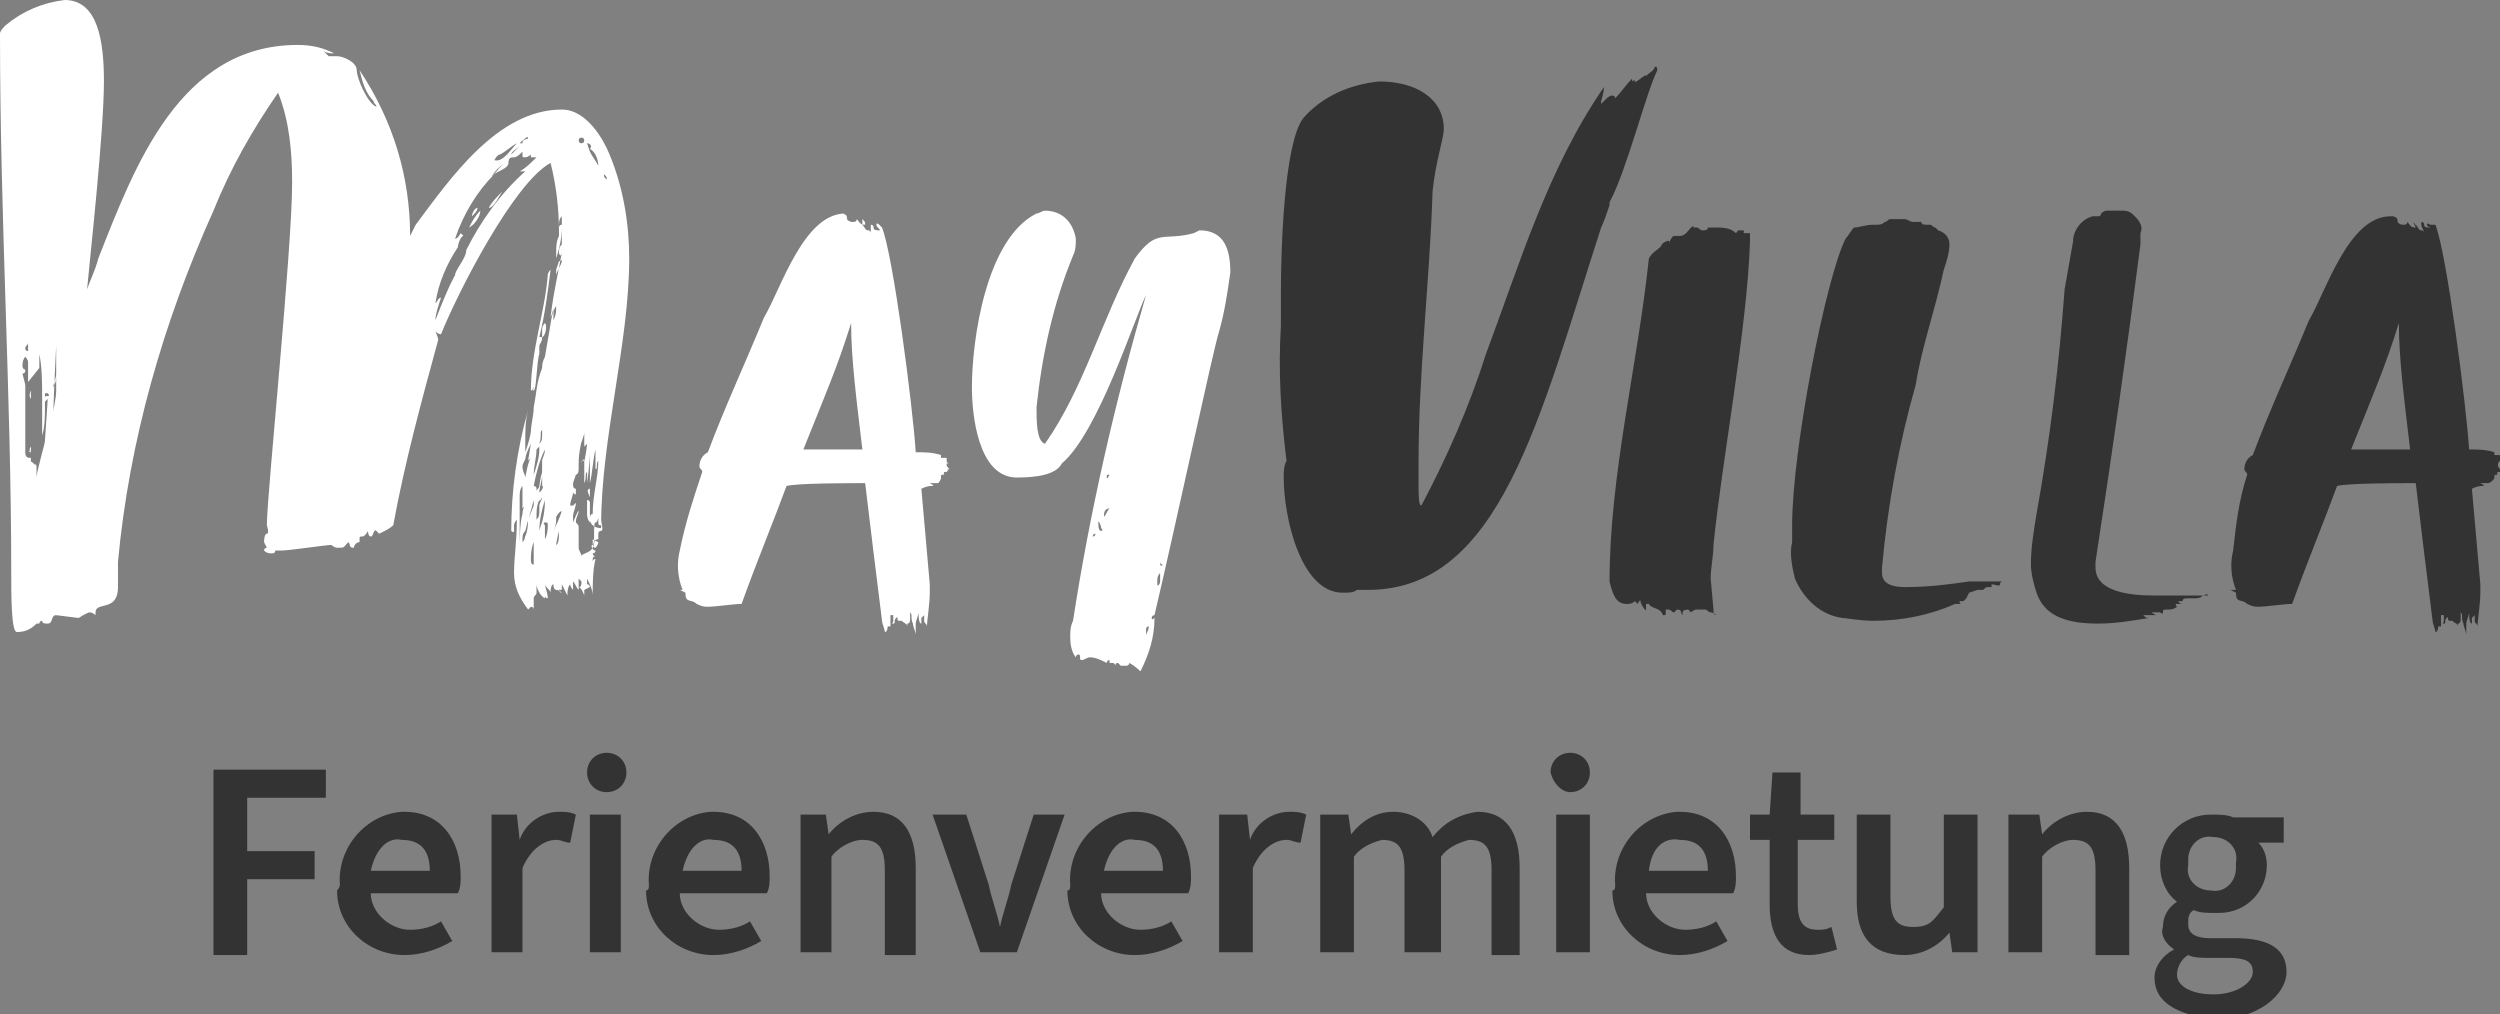
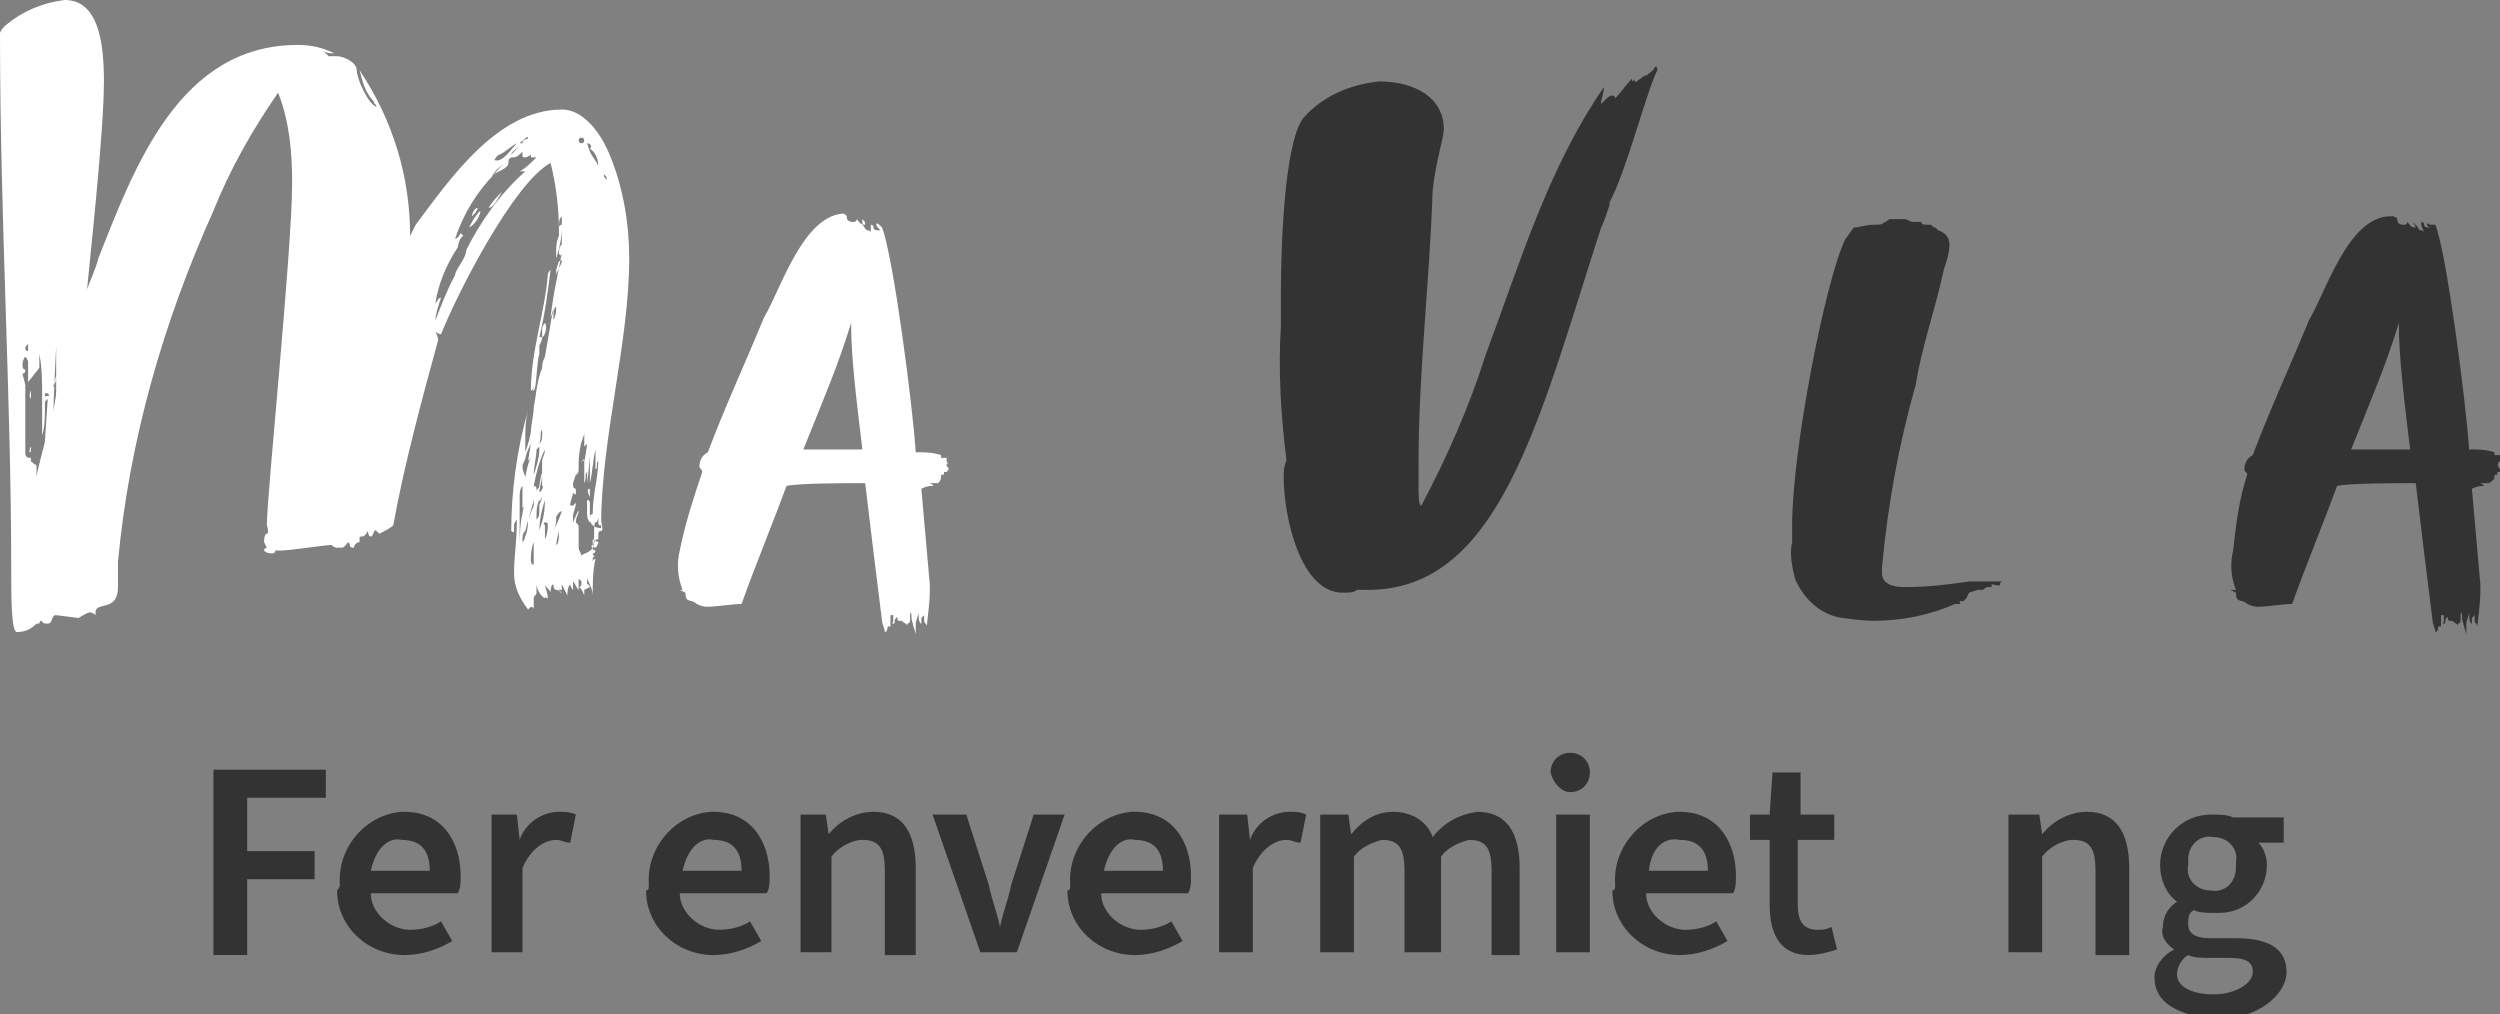
<svg xmlns="http://www.w3.org/2000/svg" version="1.1" id="Ebene_1" x="0px" y="0px" viewBox="0 0 89 36.1" style="enable-background:new 0 0 89 36.1;" xml:space="preserve">
  <rect x="0" y="0" width="89" height="36.1" fill="#808080" stroke="none" />
  <style type="text/css">
	.st0{fill:#FFFFFF;}
	.st1{fill:#333333;}
</style>
  <g id="Ebene_2_00000102527448106272020290000007702556899735248264_">
    <g id="Ebene_1-2">
      <path class="st0" d="M22.4,9.2c0,3-1,6.4-1,9.5c-0.1,0-0.1,0-0.1-0.2s0,0.1-0.1,0.1s0,0.8-0.1,0.8s0,0.2,0.1,0.2    c0,0,0,0.1-0.1,0.1c0,0,0,0.1,0.1,0.1c0,0-0.1,0-0.1,0.1c0,0,0,0.1,0,0.1c0,0,0-0.1,0.1-0.1c-0.1,0.4-0.1,0.9-0.1,1.3    c0-0.2-0.1-0.4-0.2-0.6c0,0.1,0,0.2,0,0.2c0.1,0,0.1,0.1,0.1,0.1L20.8,21c0,0.1,0,0.2,0,0.2s-0.1-0.3-0.2-0.3    c0.1,0,0.1-0.1,0.1-0.2c0,0-0.1-0.1-0.1-0.1c0,0.1,0,0.2,0,0.4c-0.1-0.1-0.1-0.2-0.2-0.3c0,0,0,0,0,0.1V21c0,0-0.1-0.1-0.1-0.2    c-0.1,0.1-0.1,0.3-0.1,0.4C20.1,21,20,20.8,20,20.8s0,0.1,0,0.2c-0.1,0-0.1,0-0.1-0.1c0,0.1,0,0.2,0.1,0.2c0,0-0.1-0.1-0.2-0.1    s-0.1-0.2-0.1-0.2s-0.1,0-0.1,0.3c0-0.1-0.2-0.2-0.2-0.3c0,0.1,0.1,0.3,0.1,0.5c-0.1,0-0.1-0.1-0.1-0.1s0,0.1,0,0.1    c-0.2-0.1-0.3-0.4-0.3-0.5c0,0.1,0,0.2,0,0.3s-0.1,0.1-0.1,0.2c0,0.1,0,0.3,0,0.4c0-0.1-0.1-0.1-0.1-0.1s0,0-0.1,0.1    c-0.3-0.4-0.5-0.8-0.5-1.3c0-0.6,0.1-1.1,0.1-1.9c0,0-0.1,0.1-0.1,0.2c0,0,0,0.1,0,0.2s-0.1,0-0.1,0c0-1.4,0.2-2.9,0.6-4.3    c-0.1,0.4-0.1,0.7-0.1,1.1c0,0.1,0,0.2,0,0.2c0,0,0,0.1,0,0.2c0.1-0.3,0.2-0.6,0.2-0.8l0,0.1c0-0.3,0.1-0.6,0.1-0.9    c0.1-0.5,0.1-0.9,0.3-1.4c0-0.1,0-0.2,0.1-0.4c0.3-1.7,0.2-1.3,0.3-1.6c0-0.1,0-0.2,0.1-0.4c-0.1,0.2-0.1,0.4-0.2,0.6    c0.1-0.9,0.3-1.7,0.4-2.3c0,0,0-0.1,0-0.2V8.2c0-0.1,0-0.2,0-0.4s0-0.1,0-0.1c-0.1,0.1-0.1,0.2-0.1,0.4c0,0,0-0.1,0.1-0.1    c0,0,0,0,0,0.1c0,0.4-0.1,0.8-0.2,1.1V9c0-0.2,0-0.4,0.1-0.6c0,0,0-0.1,0-0.1c0-0.9-0.1-1.7-0.3-2.5c-1.3,0.7-3.3,4.6-3.9,6.1    c-0.1,0-0.2-0.1-0.2-0.1s0.1,0.2,0.1,0.3c-0.6,2.2-1.2,4.4-1.6,6.6c-0.1,0.1-0.3,0.2-0.3,0.2S13.5,19,13.5,19s0,0-0.1-0.1    s-0.1,0.2-0.2,0.2s-0.1-0.2-0.1-0.2s-0.1,0.2-0.2,0.2s-0.1,0-0.1,0.1c0,0,0,0.1,0,0.1c-0.1,0-0.2,0.1-0.2,0.2    c-0.2,0-0.1-0.1-0.2-0.2c-0.2,0.2-0.1,0.2-0.4,0.2c-0.1,0-0.2-0.1-0.2-0.1c-0.2,0-1.5,0.2-1.8,0.2c-0.1,0-0.1,0-0.2,0    c0,0,0,0.1-0.1,0.1c-0.1,0-0.2,0-0.3-0.1c0-0.1,0.1-0.1,0.1-0.1s-0.1-0.2-0.1-0.2S9.4,19,9.5,19s0-0.3,0-0.3    c0-1.1,0.9-9.8,0.9-12.2c0-1.1-0.1-2.2-0.5-3.2C9,4.6,8.2,6,7.6,7.5c-1.8,4-3,8.2-3.4,12.5c0,0.4,0,0.5,0,0.9    c0,0.9-0.8,0.5-0.8,0.9c0,0,0,0.1,0,0.1s-0.1-0.1-0.2-0.1S2.8,22,2.8,22L2,21.9c-0.2,0-0.1,0.3-0.3,0.3c-0.1,0-0.2,0-0.2-0.1    c-0.1,0-0.1,0.1-0.1,0.1c0,0-0.1,0-0.1,0c-0.2,0.2-0.4,0.3-0.7,0.3c-0.2,0-0.2-1.3-0.2-2.1C0.4,14.1,0,7.8,0,1.2    c0-0.1,0.1-0.2,0.2-0.3C0.8,0.4,1.5,0.1,2.3,0c1.2,0,1.4,1.5,1.4,2.9c0,1.8-0.5,6.3-0.6,7.4C3.2,10,3.4,9.6,3.5,9.2    c1.3-3.3,2.9-7.6,7.1-7.6c0.5,0,0.9,0.1,1.3,0.3c-0.1,0-0.3,0-0.4-0.1c0,0,0.1,0.1,0.2,0.2L12,2c0.2,0,0.7,0.2,0.7,0.5    s0.4,1.2,0.7,1.3c0-0.1-0.1-0.1-0.1-0.2c-0.3-0.3-0.4-0.7-0.5-1.1c1.2,1.8,1.8,3.8,1.8,5.9l0.2-0.4C16,6.4,17.7,3.9,20,3.9    c0.9,0,1.5,1.1,1.7,1.6C22.2,6.7,22.4,8,22.4,9.2z M1.3,16.6c0,0.1,0,0.1,0,0.2s0,0.2,0,0.2c0-0.2,0.3-1.2,0.3-1.3    s0.1-1.4,0.1-1.5c0,0-0.1,0.1-0.1,0.1c0,0,0-0.1,0-0.1c0-0.1,0-0.1,0.1-0.1s0-0.1,0-0.1s0,0,0-0.1c0,0,0,0,0-0.1v0.2L1.6,14    c0,0,0,0.1,0,0.1c0,0.3,0,0.6,0,0.9v-0.4c0-0.1,0-0.1,0-0.1c0,0.3,0,0.7-0.1,1V15c0-0.2,0-0.5,0-0.8c0-0.6,0-1.1-0.1-1.6    c0,0.1,0,0.2,0,0.4V14v0.1c0,0,0-0.1,0-0.1c0-0.2,0-0.2,0-0.9L1,13.6c0-0.1,0-0.1,0-0.2c0-0.2,0-0.4,0-0.5s-0.1-0.2-0.1-0.2    S0.8,12.8,0.8,13s0.1,0.1,0.1,0.2s-0.1,0.1-0.1,0.1s0.1,0.4,0.1,0.4c0,0.4,0,0.8,0,1.1c0,0.1,0,0.3,0,0.9c0,0.2,0,0.2,0,0.4    c0,0.2,0.1,0.2,0.2,0.2c0,0.1,0,0.1,0,0.2C1.1,16.4,1.1,16.4,1.3,16.6C1.2,16.5,1.3,16.5,1.3,16.6C1.3,16.6,1.3,16.6,1.3,16.6z     M1,12.2c0,0.1-0.1,0.1-0.1,0.2c0,0.1,0.1,0.1,0.1,0.1C1,12.4,1,12.3,1,12.2z M1.1,14.2c0,0.1,0,0.4,0,0.4c0-0.2,0-0.3,0-0.5    c0-0.1,0-0.2,0-0.2C1.1,13.9,1,14.1,1.1,14.2L1.1,14.2z M1.1,16.1C1,16.1,1,16,1.1,16.1c-0.1-0.1,0-0.2,0-0.2V16.1z M1.2,15.8v0.1    c0,0,0-0.1,0-0.4C1.2,15.6,1.2,15.7,1.2,15.8L1.2,15.8z M2,13.9c0,0,0-0.1,0-0.4v-0.8c0-0.1,0-0.2,0-0.3s0-0.1,0-0.1    s-0.1,2-0.1,2.4C1.9,14.5,2,14.2,2,13.9L2,13.9z M2,13.3c0,0.2-0.1,0.3-0.1,0.5C2,13.6,2,13.5,2,13.3z M19.1,5.6h-0.2    c0,0,0-0.1,0-0.1c0,0-0.1,0.1-0.2,0.1s-0.1,0-0.1-0.1s0,0,0-0.1c-0.1,0.1-0.2,0.2-0.3,0.2s-0.2,0-0.2,0.2s-0.4,0.3-0.5,0.4    c-0.6,0.6-1.1,1.4-1.4,2.3c0.1,0,0.2-0.2,0.2-0.2c0,0,0.1,0.1,0.1,0.1c-0.1,0-0.2,0.3-0.2,0.4c-0.4,0.6-0.7,1.3-0.8,2    c0.1-0.1,0.1-0.2,0.2-0.2c-0.1,0.3-0.2,0.6-0.2,0.8c0.5-1.3,0.7-1.6,0.7-1.6c0-0.2,0.4-0.6,0.4-0.9c0.5-1,1.2-2,2.1-2.8h-0.2    C18.7,6,18.9,5.8,19.1,5.6z M16.7,8.1c0.1-0.2,0.2-0.4,0.4-0.6C17.1,7.7,16.9,8,16.7,8.1z M16.8,7.7c0-0.1,0.1-0.3,0.2-0.3    C17,7.5,16.9,7.6,16.8,7.7z M17.4,7.4c0.1-0.2,0.3-0.4,0.5-0.6C17.8,6.9,17.6,7.4,17.4,7.4z M18,5.8c-0.2,0.1-0.4,0.3-0.5,0.5    C17.7,6.1,17.8,5.9,18,5.8z M18.4,5.1c-0.2,0.1-0.4,0.3-0.6,0.4c-0.1,0-0.2,0.2-0.2,0.2C17.9,5.8,18.2,5.3,18.4,5.1z M18.5,5.2    c-0.1,0.1-0.3,0.2-0.3,0.3C18.3,5.4,18.4,5.3,18.5,5.2C18.5,5.3,18.5,5.2,18.5,5.2z M18.5,5.1c0,0,0,0,0.1,0    c0-0.2,0.2-0.1,0.2-0.2S18.5,5.1,18.5,5.1L18.5,5.1z M18.5,18c0,0.2,0,0.4,0,0.6v0.8c0,0,0-0.8,0.1-1.1c0-0.1,0-0.2,0-0.3    c0-0.2,0-0.4,0-0.7c-0.1,0.1-0.1,0.3-0.1,0.4L18.5,18z M18.7,17c0,0,0.1-0.6,0.2-0.7s-0.1,0.1-0.1,0.1l0.1-0.6    c-0.1,0.2-0.2,0.4-0.2,0.6c0-0.1,0-0.1,0-0.2c0,0.1,0,0.2,0,0.2c0,0,0,0,0-0.1c0,0.1-0.1,0.2-0.1,0.3C18.6,16.8,18.7,16.9,18.7,17    L18.7,17z M18.6,19.2v0.1c0.1-0.1,0.1-0.2,0.1-0.4C18.6,19,18.6,19.1,18.6,19.2L18.6,19.2z M18.6,18.1c0,0.1,0,0.2,0,0.2    c0-0.2,0.1-0.3,0.1-0.5C18.7,17.9,18.7,18,18.6,18.1L18.6,18.1z M18.7,18.9c0,0.1,0,0.2,0,0.2s0.1-0.2,0.1-0.6L19,18    c0-0.1,0-0.1,0-0.2C18.9,18.2,18.8,18.5,18.7,18.9L18.7,18.9z M19,20C19,20,19,19.9,19,20c0-0.2,0-0.3,0-0.5c0-0.1,0-0.2,0-0.2    s-0.1,0.2-0.1,0.6c0,0.1,0,0.2,0.1,0.2C19,20.1,19,20.1,19,20z M19.5,9.8c0-0.1,0.1-0.2,0.1-0.2c-0.1,0.8-0.2,1.6-0.4,2.4    c0,0,0.1,0,0.1,0c0,0.1,0,0.1-0.1,0.3c0,0.1,0,0.2,0,0.3c-0.1,0.3-0.1,1.3-0.2,1.3s0,0,0-0.1s0,0.1-0.1,0.1    C18.9,12.5,19.4,11.1,19.5,9.8L19.5,9.8z M19,16.9c0.1-0.3,0.2-0.6,0.2-0.9c0-0.1,0-0.1,0-0.1S19.1,16,19.1,16    C19.1,16.3,19,16.6,19,16.9z M19.2,17.3c0.1-0.7,0.1-0.2,0.1-0.8c0,0,0-0.1,0-0.1c0-0.1,0.1-0.2,0.1-0.4c-0.2,0.4-0.3,0.8-0.4,1.3    c0,0,0.1,0,0.1,0.1s0,0,0,0.1C19.1,17.4,19.2,17.4,19.2,17.3L19.2,17.3z M19.2,18.2c0-0.1,0-0.1,0-0.2c0-0.1,0.1-0.2,0.1-0.3    c0,0-0.1,0.2-0.1,0.1c-0.1,0.2-0.1,0.4-0.1,0.6c0,0,0,0.1,0,0.1C19.2,18.4,19.2,18.3,19.2,18.2L19.2,18.2z M19.4,17.8    c-0.1,0.3-0.2,0.7-0.2,1.1C19.2,18.8,19.4,18.5,19.4,17.8L19.4,17.8z M19.2,15.8c0.1-0.1,0.1-0.2,0.1-0.3c0-0.1,0-0.1,0-0.2    C19.2,15.4,19.3,15.5,19.2,15.8L19.2,15.8z M19.3,17.3c0-0.1,0-0.1,0-0.2v-0.2c0,0.2-0.1,0.5-0.1,0.6S19.4,17.3,19.3,17.3    L19.3,17.3z M19.3,12v-0.3c0-0.1,0.1-0.2,0.1-0.2C19.5,11.6,19.4,12,19.3,12L19.3,12z M19.5,18.7c0-0.1,0-0.1-0.1-0.1s0,0.1,0,0.1    c0,0.1,0,0.1,0,0.2c0,0.1,0,0.2,0,0.2c0,0,0,0.1,0,0.1C19.5,19,19.5,18.8,19.5,18.7L19.5,18.7z M19.7,11.4    c0.1-0.2,0.1-0.3,0.1-0.5C19.7,11,19.7,11.2,19.7,11.4L19.7,11.4z M20,18.2C20,18.2,19.9,18.1,20,18.2c-0.1,0-0.2,0.2-0.2,0.2    c0,0.2,0,0.3-0.1,0.5C19.8,18.7,19.9,18.5,20,18.2L20,18.2z M19.8,9.6c0,0.1,0,0.1,0,0.2c0-0.1,0.2-0.4,0.2-0.5s0,0-0.1,0    L19.8,9.6z M19.8,19.4c0,0,0.1,0,0.1-0.4c0-0.1,0-0.1,0-0.1S19.8,19.3,19.8,19.4L19.8,19.4z M20,8.7c-0.1,0.1-0.1,0.2-0.1,0.3    c0,0,0,0.1,0.1,0.1C20,9,20,8.8,20,8.7z M21,18.5c0-0.1,0-0.2,0.1-0.2c0-0.7,0.2-1.3,0.2-1.9c-0.1,0.1,0,0.3-0.1,0.3V16    c-0.1,0.4-0.1,0.8-0.2,1.2c0-0.2,0-0.7,0-0.8s0-0.2,0-0.3c0,0.4-0.1,1.1-0.1,1.1c0,0.1,0,0.3,0,0.3c0,0,0-0.1,0-0.1    c0-0.1,0-0.3,0-0.4c0-0.1,0-0.1,0-0.2c-0.1,0.1,0,0.2-0.1,0.4c0,0,0-0.1,0-0.1l0-0.7c-0.1,0-0.1,0-0.1,0.1c0-0.1,0.1-0.2,0.1-0.1    s0.1-0.5,0.1-0.6c0,0-0.1,0.1-0.1,0.1c0,0,0,0.1,0,0.1s0-0.5,0-0.6c0,0.1-0.1,0.3-0.1,0.4c0-0.2,0.1-0.4,0.1-0.6c0,0,0,0.1,0,0.1    c-0.1,0.4-0.2,0.8-0.2,1.2c0,0,0,0,0,0.2s-0.1,0.2-0.1,0.2s-0.1,0.3-0.1,0.3c0,0.1,0,0.2,0.1,0.2c0,0.1,0,0.2,0,0.2    s-0.1,0-0.1-0.1c0,0.2-0.1,0.3-0.1,0.5c0,0,0.1,0,0.1,0s0,0,0.1-0.1c0,0.2-0.1,0.3-0.1,0.5c0,0.1,0,0.1,0,0.2c0,0,0.2-0.5,0.2-0.4    c0,0.1-0.1,0.2-0.1,0.4c0.1,0.1,0.1,0.1,0.1,0.2v0.7c0,0.1,0.1,0.2,0.1,0.3c0-0.1,0.3-0.1,0.4-0.3s0-0.3,0.2-0.3V19    c0,0,0-0.1,0.1-0.1s0-0.3,0-0.4c0-0.1,0-0.2,0-0.2v0.3c0,0.1,0,0.1,0,0.2C21.1,18.8,21,18.6,21,18.5z M20.5,4.6c0,0-0.1,0-0.2,0    S20.5,4.6,20.5,4.6z M20.6,5c0,0,0,0.1,0.1,0.1S20.8,5,20.8,5s0-0.1-0.1-0.1S20.6,5,20.6,5L20.6,5z M20.9,17.8c0,0,0.1,0,0.1,0.1    s0,0.2,0,0.3c0,0.1,0,0.2,0,0.4c0,0-0.1-0.1-0.1-0.3L20.9,17.8z M20.9,5.1c0,0,0.1,0.3,0.1,0.3c0.1,0.2,0.2,0.3,0.3,0.5    c0-0.2-0.1-0.5-0.3-0.6C21.1,5.2,21,5.1,20.9,5.1z M21,17.7C20.9,17.7,20.9,17.7,21,17.7L21,17.7c-0.1-0.2-0.1-0.3,0-0.3V17.7z     M21.3,19.3c0,0.1-0.1,0.2-0.1,0.2c-0.1,0-0.1-0.1-0.1-0.2c0,0,0-0.1,0-0.1S21.3,19.3,21.3,19.3L21.3,19.3z M21.5,6.2    c0,0.1,0,0.1,0.1,0.2C21.6,6.3,21.6,6.3,21.5,6.2z" />
      <path class="st0" d="M33.8,16.7L33.8,16.7C33.7,16.7,33.7,16.8,33.8,16.7c-0.1,0.1-0.1,0.1-0.1,0.1c-0.1,0-0.1,0-0.1,0.1    c-0.1,0-0.1,0-0.1,0.1s-0.1,0.2-0.1,0.2c-0.1,0-0.1,0-0.2,0h-0.1c0,0,0.2,0.1,0.1,0.1s-0.2,0-0.4,0.1c0.1,1.1,0.2,2.3,0.3,3.4    c0,0.1,0,0.2,0,0.3c0,0.4-0.1,1-0.1,1.2c0-0.1-0.1-0.1-0.1-0.2c0,0,0-0.1,0-0.1c0,0,0,0,0-0.1l-0.1,0.1v0.2    c-0.1,0-0.1-0.3-0.1-0.4c0,0.1-0.1,0.3-0.1,0.4c0,0,0,0,0,0.1c0,0.1,0,0.2,0,0.3c0-0.1-0.1-0.3-0.1-0.4c-0.1-0.2,0-0.3-0.1-0.4    v0.2c0,0.1,0,0.2-0.1,0.2l0,0v0.1c0-0.1-0.1-0.1-0.2-0.2c0,0,0,0-0.1,0s0-0.2-0.1-0.1s0,0.2-0.1,0.2s0,0,0-0.1v-0.1v-0.1h-0.1    c0,0,0,0,0,0.1c0,0,0,0.1,0,0.1c0-0.1,0-0.1,0-0.2c0,0.1,0,0.1,0,0.2v0.2h-0.1c0,0,0,0.2-0.1,0.2c0-0.1-0.1-0.3-0.1-0.4    c-0.2-1.6-0.4-3.2-0.6-4.9c-0.6,0-2.4,0-2.8,0.1c-0.4,1.1-1.1,2.8-1.6,4.2c-0.3,0-0.9,0.1-1.2,0.1c-0.1,0-0.2,0-0.4-0.1    c-0.2-0.2-0.4,0-0.4-0.4l-0.2-0.1L24.3,21c-0.2-0.5-0.2-1-0.1-1.4c0.2-1,0.5-1.9,0.8-2.8c0-0.1-0.1-0.1-0.1-0.2    c0-0.2,0.1-0.4,0.3-0.5c0.6-1.6,1.3-3.1,2-4.8c0.6-1,1.4-3.7,2.9-3.7H30c0.3,0.1,0,0.2,0.3,0.3h0.1l0,0c0,0,0.1,0,0.1-0.1    c0.1,0.1,0.1,0.2,0.3,0.2c0-0.1,0-0.1-0.1-0.2L30.7,8c0,0,0-0.1,0-0.1V8c0.1,0.1,0.1,0.2,0.2,0.2s0.1,0.1,0.1,0.1    C31,8.2,31,8.2,31,8.1c0,0,0,0,0-0.1c0,0,0.1,0,0.1,0.1s0.1,0.1,0.2,0.1S31.2,8.1,31.2,8s0.1,0,0.1,0s0.1,0.1,0.1,0.1    c0.4,1,1.1,6.4,1.2,8c0.3,0,0.6,0,0.9,0.1c0,0,0,0,0,0.1c0,0,0,0,0.1,0h0.1l0,0c0,0,0,0.1,0,0.1s0,0.1,0.1,0.1c0,0-0.1,0-0.1,0    C33.7,16.6,33.7,16.6,33.8,16.7z M29.3,16h1.4c-0.2-1.7-0.4-3.2-0.4-4.5c-0.5,1.6-0.9,2.5-1.7,4.5C28.8,16,29,16,29.3,16z" />
-       <path class="st0" d="M42.7,8.2c0.9,0,1.1,0.7,1.1,1.5c-0.1,0.7-0.2,1.4-0.4,2.1c-0.2,0.6-1.5,6.7-2.3,10.1c0,0-0.1,0-0.1,0.1    s0.1,0,0.1,0c0,0.7-0.2,1.3-0.5,1.9c0,0-0.2-0.2-0.4-0.3c0,0,0,0.1-0.1,0.1s0,0-0.1,0c0,0,0,0-0.1,0c0,0-0.1-0.1-0.1-0.1    c-0.1,0-0.1,0.1-0.1,0.1s0-0.1-0.1-0.1h-0.1c0,0,0-0.1,0-0.1l0,0c-0.1,0-0.1,0.1-0.1,0.1c-0.2-0.1-0.4-0.2-0.6-0.2    c-0.1,0-0.2,0.1-0.3,0.1s0-0.2-0.1-0.2s-0.1,0.1-0.1,0.1s-0.2-0.2-0.2-0.7c0-0.2,0-0.4,0.1-0.6c0.6-3.9,1.5-7.8,2.6-11.6    c-0.4,0.8-1.7,4.9-3,6c-0.2,0.4-0.9,0.5-1.6,0.5c-1.4,0-1.6-2.3-1.6-3.2c0-1.7,0.5-5.3,2.3-6.2c0.1,0,0.2-0.1,0.3-0.1    c0.6,0,1,0.4,1.1,1c0,0.2,0,0.4-0.1,0.6c-0.7,1.7-1.1,3.5-1.3,5.4c0,0.5,0,1.2,0.3,1.3c1.4-2,2-4.4,3.2-6.6c0.8-1.1,1-0.6,2.1-0.9    L42.7,8.2z M38.9,19.8C38.8,19.8,38.8,19.8,38.9,19.8c-0.1,0.2-0.1,0.1-0.1,0.1S38.9,19.8,38.9,19.8z M39,19    c-0.1,0-0.1,0.1-0.1,0.1C39,19.1,39,19,39,19z M39.2,18.8c0-0.1-0.1-0.3-0.1-0.2s0,0.3,0.1,0.3S39.2,18.8,39.2,18.8L39.2,18.8z     M39.3,18.4c0.1-0.1,0.1-0.2,0.2-0.3C39.3,18.1,39.3,18.3,39.3,18.4L39.3,18.4z M39.5,16.9L39.5,16.9c-0.1,0-0.1,0-0.1,0.1    S39.5,16.9,39.5,16.9L39.5,16.9z M40.9,22.3L40.9,22.3c-0.1,0-0.1,0.1-0.1,0.1c0,0,0,0,0,0.1s0,0.1,0,0.1S40.9,22.4,40.9,22.3    L40.9,22.3z M41.3,20.6c0-0.1,0-0.1,0-0.1s0,0,0-0.1c-0.1,0.1-0.1,0.2-0.1,0.3c0,0,0,0,0,0.1s0.1,0,0.1-0.1L41.3,20.6z M41.4,20.1    c-0.1,0-0.1-0.1-0.1-0.1C41.3,20.1,41.3,20.2,41.4,20.1L41.4,20.1L41.4,20.1z M41.5,19.6c0,0.1-0.1,0.2-0.1,0.3    C41.4,19.8,41.5,19.7,41.5,19.6L41.5,19.6z" />
      <path class="st1" d="M57.3,7.2c0,0,0,0.1,0,0.1c-0.1,0.3-0.2,0.6-0.3,0.8C54.8,14.9,53.4,21,48.7,21h-0.4    c-0.1,0.1-0.3,0.1-0.5,0.1c-1.5,0-2.1-2.7-2.1-4.1c0-0.2,0-0.4,0.1-0.6c-0.2-1.6-0.3-3.2-0.2-4.8v-1.2c0-1.4,0.1-5.3,0.8-6.2    c0.7-0.8,1.7-1.2,2.7-1.3c1.3,0,2.3,0.6,2.3,1.7c0,0.3-0.3,1.2-0.4,2.2c-0.1,3.2-0.5,6.4-0.5,9.7v0.7c0,0.4,0,0.8,0.1,0.8    c0.9-1.7,1.7-3.5,2.3-5.4c1.2-3.2,2.2-6.6,4.2-9.5c0,0.2-0.1,0.5-0.1,0.5s0,0.1,0,0.1s0.2-0.2,0.2-0.2s0.1-0.1,0.2-0.1    c0,0,0.1,0,0.1,0.1c0,0,0,0,0,0c0.2-0.2,0.4-0.5,0.6-0.7v0.1c0,0,0.1-0.1,0.1,0s0.4-0.3,0.4-0.2c0.1-0.1,0.3-0.2,0.3-0.3    C59,2.3,59,2.5,59,2.5C58.6,3.3,57.9,6.1,57.3,7.2z" />
-       <path class="st1" d="M61,19.4c0,0.4-0.1,0.8-0.1,1.2l0.1,1.1c0,0.1,0,0.2,0.1,0.2c0,0-0.1-0.1-0.2-0.1c-0.1,0-0.1-0.1-0.2-0.1    c0,0-0.1,0-0.1,0h-0.2c-0.1,0-0.2,0.1-0.2,0.1l-0.1-0.1c0,0-0.2,0-0.2,0.1v0.1c-0.1-0.1,0-0.2-0.2-0.2c0,0-0.1,0.1-0.1,0.1    c-0.1,0-0.1-0.1-0.2-0.1h-0.1c0,0,0,0,0,0.1c0,0.1,0,0.1-0.1,0.1c-0.1-0.3-0.4-0.2-0.5-0.4c0,0,0,0-0.1,0v0.1c0,0,0,0.1,0,0.1    c0,0.1-0.2-0.2-0.2-0.3s-0.1,0.1-0.1,0.1l-0.1-0.1c-0.1,0.1-0.2,0.1-0.3,0.1c-0.4,0-0.5-0.4-0.6-0.8c0-3.8,1-7.7,1.4-11.5    c0.1-0.2,0.3-0.3,0.4-0.4c0.1-0.1,0-0.1,0.2-0.2s0.1,0.1,0.1,0.1s0.1-0.3,0.2-0.3c0,0,0.1,0,0.1,0h0.1c0.2,0,0.3-0.2,0.4-0.3    s0.1,0,0.1,0h0.1c0.1,0,0.1,0.1,0.2,0.1c0.1,0,0.2,0,0.2-0.1h0.3c0.2,0,0.5,0,0.7,0.2c0.1-0.1,0-0.1,0.2-0.1s0,0.1,0.1,0.1h0.2    c0,0.1,0,0.2,0,0.3C62.2,11.7,61.3,16.4,61,19.4z" />
      <path class="st1" d="M70,21.3c0,0-0.1,0.1-0.1,0.1s0,0-0.1,0s0,0.1,0,0.1c-0.1,0-0.1,0-0.2,0c-0.9,0.4-1.9,0.6-2.9,0.6    c-0.5,0-1-0.1-1.1-0.1c-0.8-0.1-1.4-0.7-1.7-1.4c-0.1-0.4-0.2-0.9-0.1-1.3c0,0,0-0.1,0-0.1s0-0.3,0-0.5C63.8,16,65,9.9,65.7,8.5    c0.1-0.1,0.2-0.3,0.3-0.4C66.2,8.1,66.4,8,66.7,8c0,0,0,0,0.1,0c0.1,0,0.2,0,0.3-0.1c0.1,0,0.1-0.1,0.2-0.1h0.5    c0.1,0,0.2,0.1,0.3,0.1c0,0,0.1,0,0.1,0c0.1,0,0.1,0,0.2,0C68.4,8,68.5,8,68.6,8h0.1c0.1,0,0.1,0.1,0.2,0.1c0,0,0,0,0.1,0.1    c0.3,0.1,0.4,0.3,0.4,0.5c0,0.3-0.1,0.6-0.2,0.9c-0.3,1.4-0.8,2.8-1,4.1c-0.6,2.1-1,4.3-1.2,6.5v0.2c0,0.4,0.4,0.5,0.8,0.5    c0.9,0,1.6-0.1,2.3-0.2c0.2,0,0.5,0,0.8,0c0.2,0,0.3,0,0.5,0c0,0-0.1,0-0.2,0h0.1c0,0-0.1,0-0.1,0.1s-0.2,0-0.3,0v0.1h-0.1    c-0.1,0-0.1,0-0.2,0.1s0,0,0,0S70.4,21,70.4,21s-0.3,0.1-0.3,0.1L70,21.3z" />
-       <path class="st1" d="M78.4,21.2h-0.1H78.4c0,0.1-0.3,0.1-0.2,0.1h-0.1h0.1h-0.2h-0.1c-0.1,0-0.2,0-0.2,0.1c0,0,0,0-0.1,0    s0,0.1,0.1,0.1s-0.1,0-0.2,0s0,0.1,0,0.1s-0.1,0.1-0.3,0.1s-0.2,0-0.2,0.1s-0.1,0-0.1,0h-0.3c0,0,0.1,0.1,0.2,0.1h-0.1    c-0.1,0-0.2,0-0.3,0c0,0-0.1,0-0.1,0c0.1,0.1,0.1,0.1,0.2,0.1c-0.6,0.1-1.2,0.2-1.8,0.2c-1,0-1.9-0.2-2.2-1.1    c-0.1-0.3-0.2-0.7-0.2-1c0-0.6,0.1-1.2,0.2-1.8c0.5-2.8,0.8-5.3,1-8l0.3-1.7c0-0.4,0.3-0.8,0.7-0.9h0.1c0,0,0,0,0.1,0    c0.1,0,0.1-0.1,0.1-0.1c0,0,0.1-0.1,0.2-0.1H75h0.2c0,0,0.1,0,0.1,0h0.3c0.2,0,0.3,0.1,0.4,0.2c0.2,0.2,0.3,0.4,0.2,0.6    c0,0.1,0,0.3,0,0.4c-0.5,3.9-1,7.4-1.6,11.3c0,0.1,0,0.1,0,0.2c0,0.9,1.3,1,2.1,1h1.5c0.1,0,0.3,0,0.4,0    C78.6,21.1,78.5,21.2,78.4,21.2z" />
      <path class="st1" d="M89,16.7L89,16.7C89,16.7,89,16.8,89,16.7c0,0.1,0,0.1,0,0.1c-0.1,0-0.1,0-0.1,0.1c-0.1,0-0.1,0-0.1,0.1    s-0.2,0.2-0.2,0.2c-0.1,0-0.1,0-0.2,0h-0.1c0,0,0.2,0.1,0.1,0.1s-0.2,0-0.4,0.1c0.1,1.1,0.2,2.3,0.3,3.4c0,0.1,0,0.2,0,0.3    c0,0.4-0.1,1-0.1,1.2c0-0.1-0.1-0.1-0.1-0.2c0,0,0-0.1,0-0.1c0,0,0,0,0-0.1l-0.1,0.1v0.2c-0.1,0-0.1-0.3-0.1-0.4    c0,0.1-0.1,0.3-0.1,0.4c0,0,0,0,0,0.1c0,0.1,0,0.2,0,0.3c0-0.1-0.1-0.3-0.1-0.4c-0.1-0.2,0-0.3-0.1-0.4v0.2c0,0.1,0,0.2-0.1,0.2    l0,0v0.1c0-0.1-0.1-0.1-0.2-0.2c0,0,0,0-0.1,0s0-0.2-0.1-0.1s0,0.2-0.1,0.2s0,0,0-0.1v-0.1v-0.1h-0.1c0,0,0,0,0,0.1    c0,0,0,0.1,0,0.1c0-0.1,0-0.1,0-0.2c0,0.1,0,0.1,0,0.2v0.2h-0.1c0,0,0,0.2-0.1,0.2c0-0.1-0.1-0.3-0.1-0.4    c-0.2-1.6-0.4-3.2-0.6-4.9c-0.6,0-2.4,0-2.8,0.1c-0.4,1.1-1.1,2.8-1.6,4.2c-0.3,0-0.9,0.1-1.2,0.1c-0.1,0-0.2,0-0.4-0.1    c-0.2-0.2-0.4,0-0.4-0.4l-0.2-0.1L79.6,21c-0.2-0.5-0.2-1-0.1-1.4c0.1-0.9,0.2-1.8,0.5-2.7c0-0.1-0.1-0.1-0.1-0.2    c0-0.2,0.1-0.4,0.3-0.5c0.6-1.6,1.3-3.1,2-4.8c0.6-1,1.4-3.7,2.9-3.7h0.1c0.3,0.1,0,0.2,0.3,0.3h0.1l0,0c0,0,0.1,0,0.1-0.1    c0.1,0.1,0.1,0.2,0.3,0.2c0-0.1,0-0.1-0.1-0.2L86,8.1c0,0,0-0.1,0-0.1V8c0.1,0.1,0.1,0.2,0.2,0.2s0.1,0.1,0.1,0.1    c0-0.1-0.1-0.2-0.1-0.3c0,0,0-0.1,0-0.1c0,0,0.1,0,0.1,0.1c0,0.1,0.1,0.1,0.2,0.1S86.4,8.1,86.4,8s0.1,0,0.1,0S86.6,8,86.7,8    c0.4,1,1.1,6.4,1.2,8c0.3,0,0.6,0,0.9,0.1c0,0,0,0,0,0.1c0,0,0,0,0.1,0H89l0,0c0,0,0,0.1,0,0.1s0,0.1,0.1,0.1c0,0-0.1,0-0.1,0    C88.9,16.5,88.9,16.6,89,16.7z M84.4,16h1.4c-0.2-1.7-0.4-3.2-0.4-4.5c-0.5,1.6-0.9,2.5-1.7,4.5C84,16,84.2,16,84.4,16z" />
      <path class="st1" d="M7.6,27.4h4v1H8.8v1.9h2.4v1H8.8V34H7.6V27.4z" />
      <path class="st1" d="M12.1,31.5c-0.1-1.3,0.9-2.5,2.2-2.6c0,0,0.1,0,0.1,0c1.3,0,2,1,2,2.3c0,0.2,0,0.4-0.1,0.6h-3.1    c0,0.7,0.7,1.3,1.4,1.3c0.4,0,0.8-0.1,1.1-0.3l0.4,0.7c-0.5,0.3-1.1,0.5-1.7,0.5c-1.3,0-2.4-1-2.4-2.3    C12.1,31.6,12.1,31.5,12.1,31.5z M13.2,31h2.1c0-0.7-0.3-1.1-1-1.1C13.9,29.8,13.4,30.1,13.2,31z" />
      <path class="st1" d="M17.4,29h1l0.1,0.9l0,0c0.2-0.6,0.8-1,1.4-1c0.2,0,0.4,0,0.6,0.1l-0.2,1c-0.2,0-0.3-0.1-0.5-0.1    c-0.4,0-0.9,0.3-1.2,1v3h-1.1V29z" />
-       <path class="st1" d="M20.9,27.5c0-0.4,0.3-0.7,0.7-0.7c0.4,0,0.7,0.3,0.7,0.7c0,0.4-0.3,0.7-0.7,0.7c0,0,0,0,0,0    C21.2,28.2,20.9,27.9,20.9,27.5C20.9,27.5,20.9,27.5,20.9,27.5z M21,29h1.1v4.9H21V29z" />
      <path class="st1" d="M23.1,31.5C23,30.2,24,29,25.3,28.9c0,0,0.1,0,0.1,0c1.3,0,2,1,2,2.3c0,0.2,0,0.4-0.1,0.6h-3.1    c0,0.7,0.7,1.3,1.4,1.3c0.4,0,0.8-0.1,1.1-0.3l0.4,0.7c-0.5,0.3-1.1,0.5-1.7,0.5c-1.3,0-2.4-1-2.4-2.3    C23.1,31.7,23.1,31.6,23.1,31.5z M24.3,31h2.1c0-0.7-0.3-1.1-1-1.1C25,29.8,24.5,30.1,24.3,31z" />
      <path class="st1" d="M28.4,29h1l0.1,0.7l0,0c0.4-0.5,1-0.8,1.6-0.8c1,0,1.5,0.7,1.5,2V34h-1.1v-3c0-0.8-0.2-1.1-0.8-1.1    c-0.4,0-0.9,0.3-1.1,0.6v3.4h-1.1V29z" />
      <path class="st1" d="M33.2,29h1.2l0.8,2.5c0.1,0.5,0.3,1,0.4,1.5l0,0c0.1-0.5,0.3-1,0.4-1.5l0.8-2.5h1.1l-1.7,4.9h-1.3L33.2,29z" />
      <path class="st1" d="M38.1,31.5C38,30.2,39,29,40.3,28.9c0,0,0.1,0,0.1,0c1.3,0,2,1,2,2.3c0,0.2,0,0.4-0.1,0.6h-3.1    c0,0.7,0.7,1.3,1.4,1.3c0.4,0,0.8-0.1,1.1-0.3l0.4,0.7c-0.5,0.3-1.1,0.5-1.7,0.5c-1.3,0-2.4-1-2.4-2.3    C38.1,31.7,38.1,31.6,38.1,31.5z M39.3,31h2.1c0-0.7-0.3-1.1-1-1.1C40,29.8,39.5,30.1,39.3,31z" />
      <path class="st1" d="M43.4,29h1l0.1,0.9l0,0c0.2-0.6,0.8-1,1.4-1c0.2,0,0.4,0,0.6,0.1l-0.2,1c-0.2,0-0.3-0.1-0.5-0.1    c-0.4,0-0.9,0.3-1.2,1v3h-1.2V29z" />
      <path class="st1" d="M47.1,29H48l0.1,0.7l0,0c0.4-0.5,0.9-0.8,1.5-0.8c0.6,0,1.2,0.3,1.4,0.9c0.4-0.5,0.9-0.8,1.6-0.9    c1,0,1.5,0.7,1.5,2V34h-1v-3c0-0.8-0.2-1.1-0.8-1.1c-0.4,0.1-0.8,0.3-1,0.6v3.4H50V31c0-0.8-0.2-1.1-0.8-1.1    c-0.4,0.1-0.8,0.3-1,0.6v3.4h-1.2V29z" />
      <path class="st1" d="M55.2,27.5c0-0.4,0.3-0.7,0.7-0.7c0.4,0,0.7,0.3,0.7,0.7c0,0.4-0.3,0.7-0.7,0.7c0,0,0,0,0,0    C55.6,28.2,55.3,27.9,55.2,27.5C55.2,27.5,55.2,27.5,55.2,27.5z M55.4,29h1.2v4.9h-1.2V29z" />
      <path class="st1" d="M57.5,31.5c-0.1-1.3,0.9-2.5,2.2-2.6c0,0,0.1,0,0.1,0c1.3,0,2,1,2,2.3c0,0.2,0,0.4-0.1,0.6h-3.1    c0,0.7,0.7,1.3,1.4,1.3c0.4,0,0.8-0.1,1.1-0.3l0.4,0.7c-0.5,0.3-1.1,0.5-1.7,0.5c-1.3,0-2.4-1-2.4-2.3    C57.5,31.7,57.5,31.6,57.5,31.5z M58.7,31h2.1c0-0.7-0.3-1.1-1-1.1C59.3,29.8,58.8,30.1,58.7,31z" />
      <path class="st1" d="M63,32.2v-2.3h-0.7v-0.9L63,29l0.1-1.5h1V29h1.2v0.9h-1.3v2.3c0,0.6,0.2,0.9,0.7,0.9c0.2,0,0.3,0,0.5-0.1    l0.2,0.8c-0.3,0.1-0.7,0.2-1,0.2C63.4,34,63,33.3,63,32.2z" />
-       <path class="st1" d="M66.1,32.1V29h1.2v2.9c0,0.8,0.2,1.1,0.8,1.1s0.7-0.2,1.1-0.7V29h1.2v4.9h-0.9l-0.1-0.7l0,0    c-0.4,0.5-1,0.8-1.6,0.8C66.6,34,66.1,33.3,66.1,32.1z" />
      <path class="st1" d="M71.6,29h1l0.1,0.7l0,0c0.4-0.5,1-0.8,1.6-0.8c1,0,1.5,0.7,1.5,2V34h-1.2v-3c0-0.8-0.2-1.1-0.8-1.1    c-0.4,0-0.9,0.3-1.1,0.6v3.4h-1.2V29z" />
      <path class="st1" d="M76.7,34.8c0-0.4,0.3-0.8,0.7-1l0,0c-0.3-0.2-0.5-0.5-0.4-0.8c0-0.4,0.2-0.7,0.5-0.9l0,0    c-0.4-0.3-0.6-0.8-0.6-1.3c0-1,0.8-1.8,1.8-1.8c0,0,0.1,0,0.1,0c0.2,0,0.5,0,0.7,0.1h1.8V30h-0.9l0,0c0.2,0.2,0.3,0.5,0.3,0.8    c0,0.9-0.7,1.7-1.7,1.7c-0.1,0-0.1,0-0.2,0c-0.2,0-0.5,0-0.7-0.1c-0.2,0.1-0.2,0.3-0.2,0.5c0,0.3,0.2,0.5,0.8,0.5h0.9    c1.2,0,1.8,0.4,1.8,1.2s-1,1.7-2.6,1.7C77.5,36.1,76.7,35.7,76.7,34.8z M80.2,34.6c0-0.4-0.3-0.5-0.9-0.5h-0.7    c-0.2,0-0.5,0-0.7-0.1c-0.2,0.1-0.4,0.4-0.4,0.7c0,0.4,0.5,0.7,1.3,0.7S80.2,35,80.2,34.6z M79.6,30.7c0.1-0.5-0.3-0.9-0.8-0.9    c-0.5-0.1-0.9,0.3-0.9,0.8c0,0.1,0,0.1,0,0.2c-0.1,0.5,0.3,0.9,0.8,0.9c0.5,0.1,0.9-0.3,0.9-0.8C79.6,30.8,79.6,30.7,79.6,30.7z" />
    </g>
  </g>
</svg>